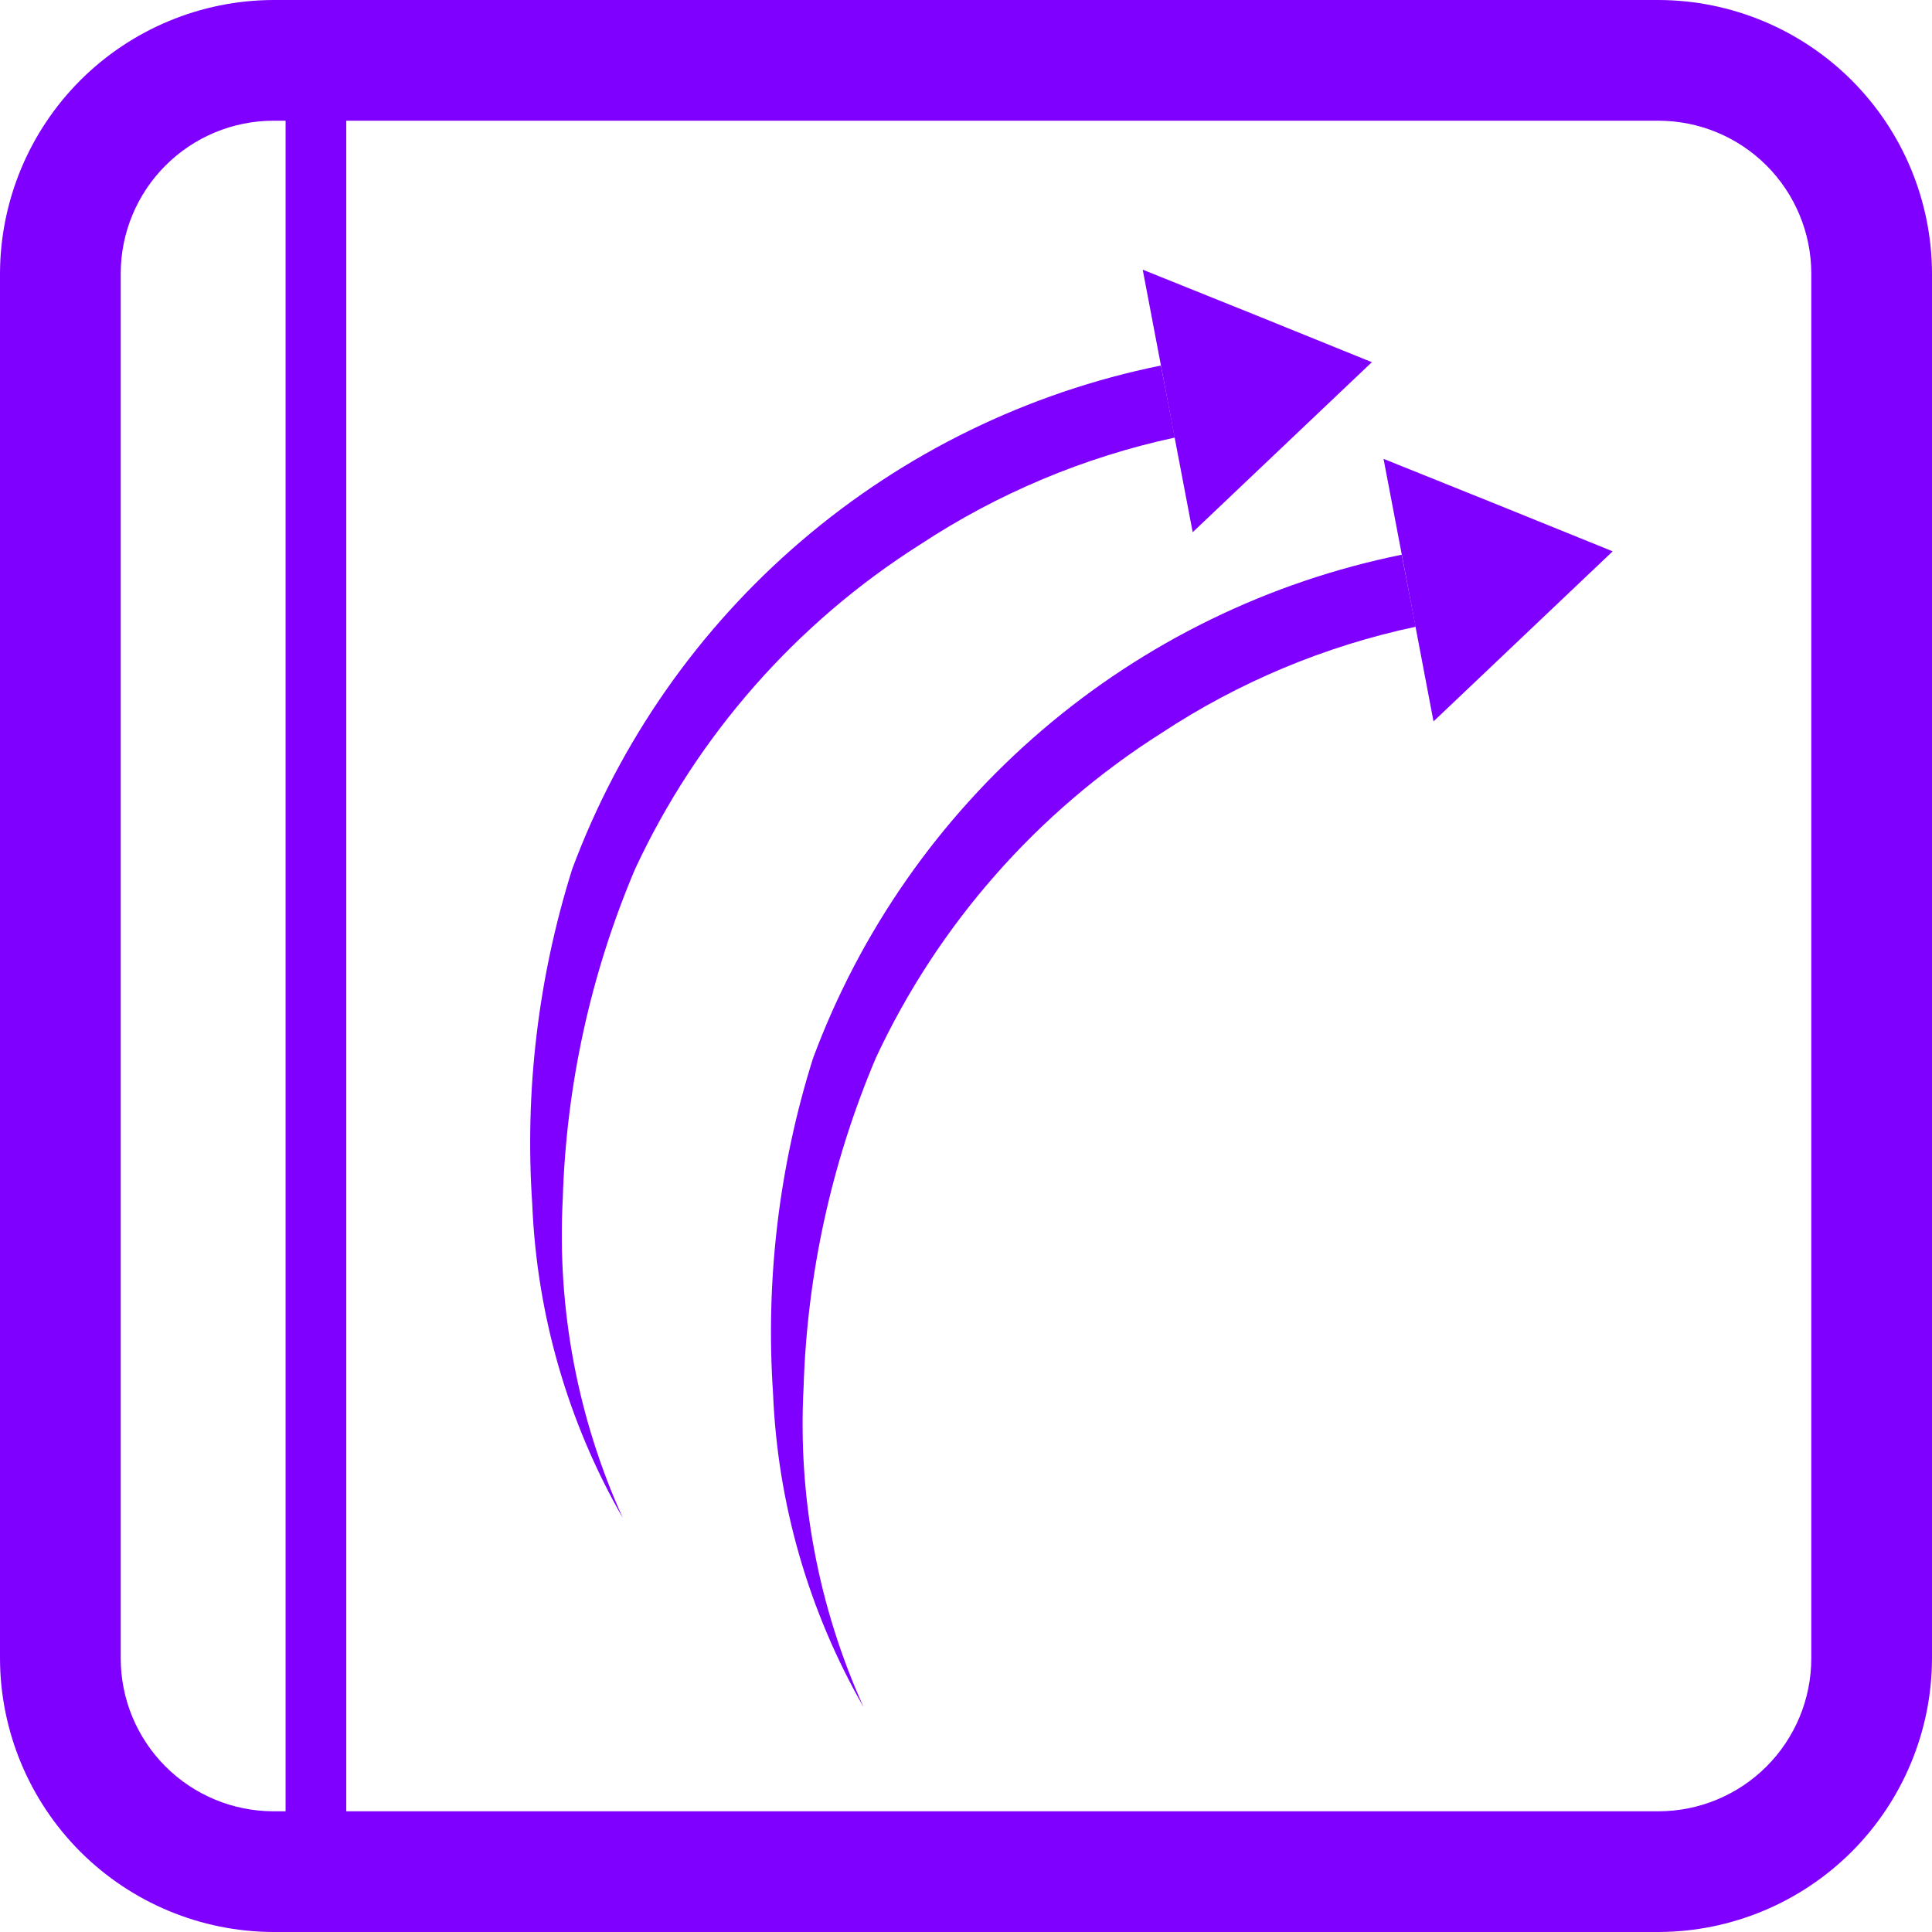
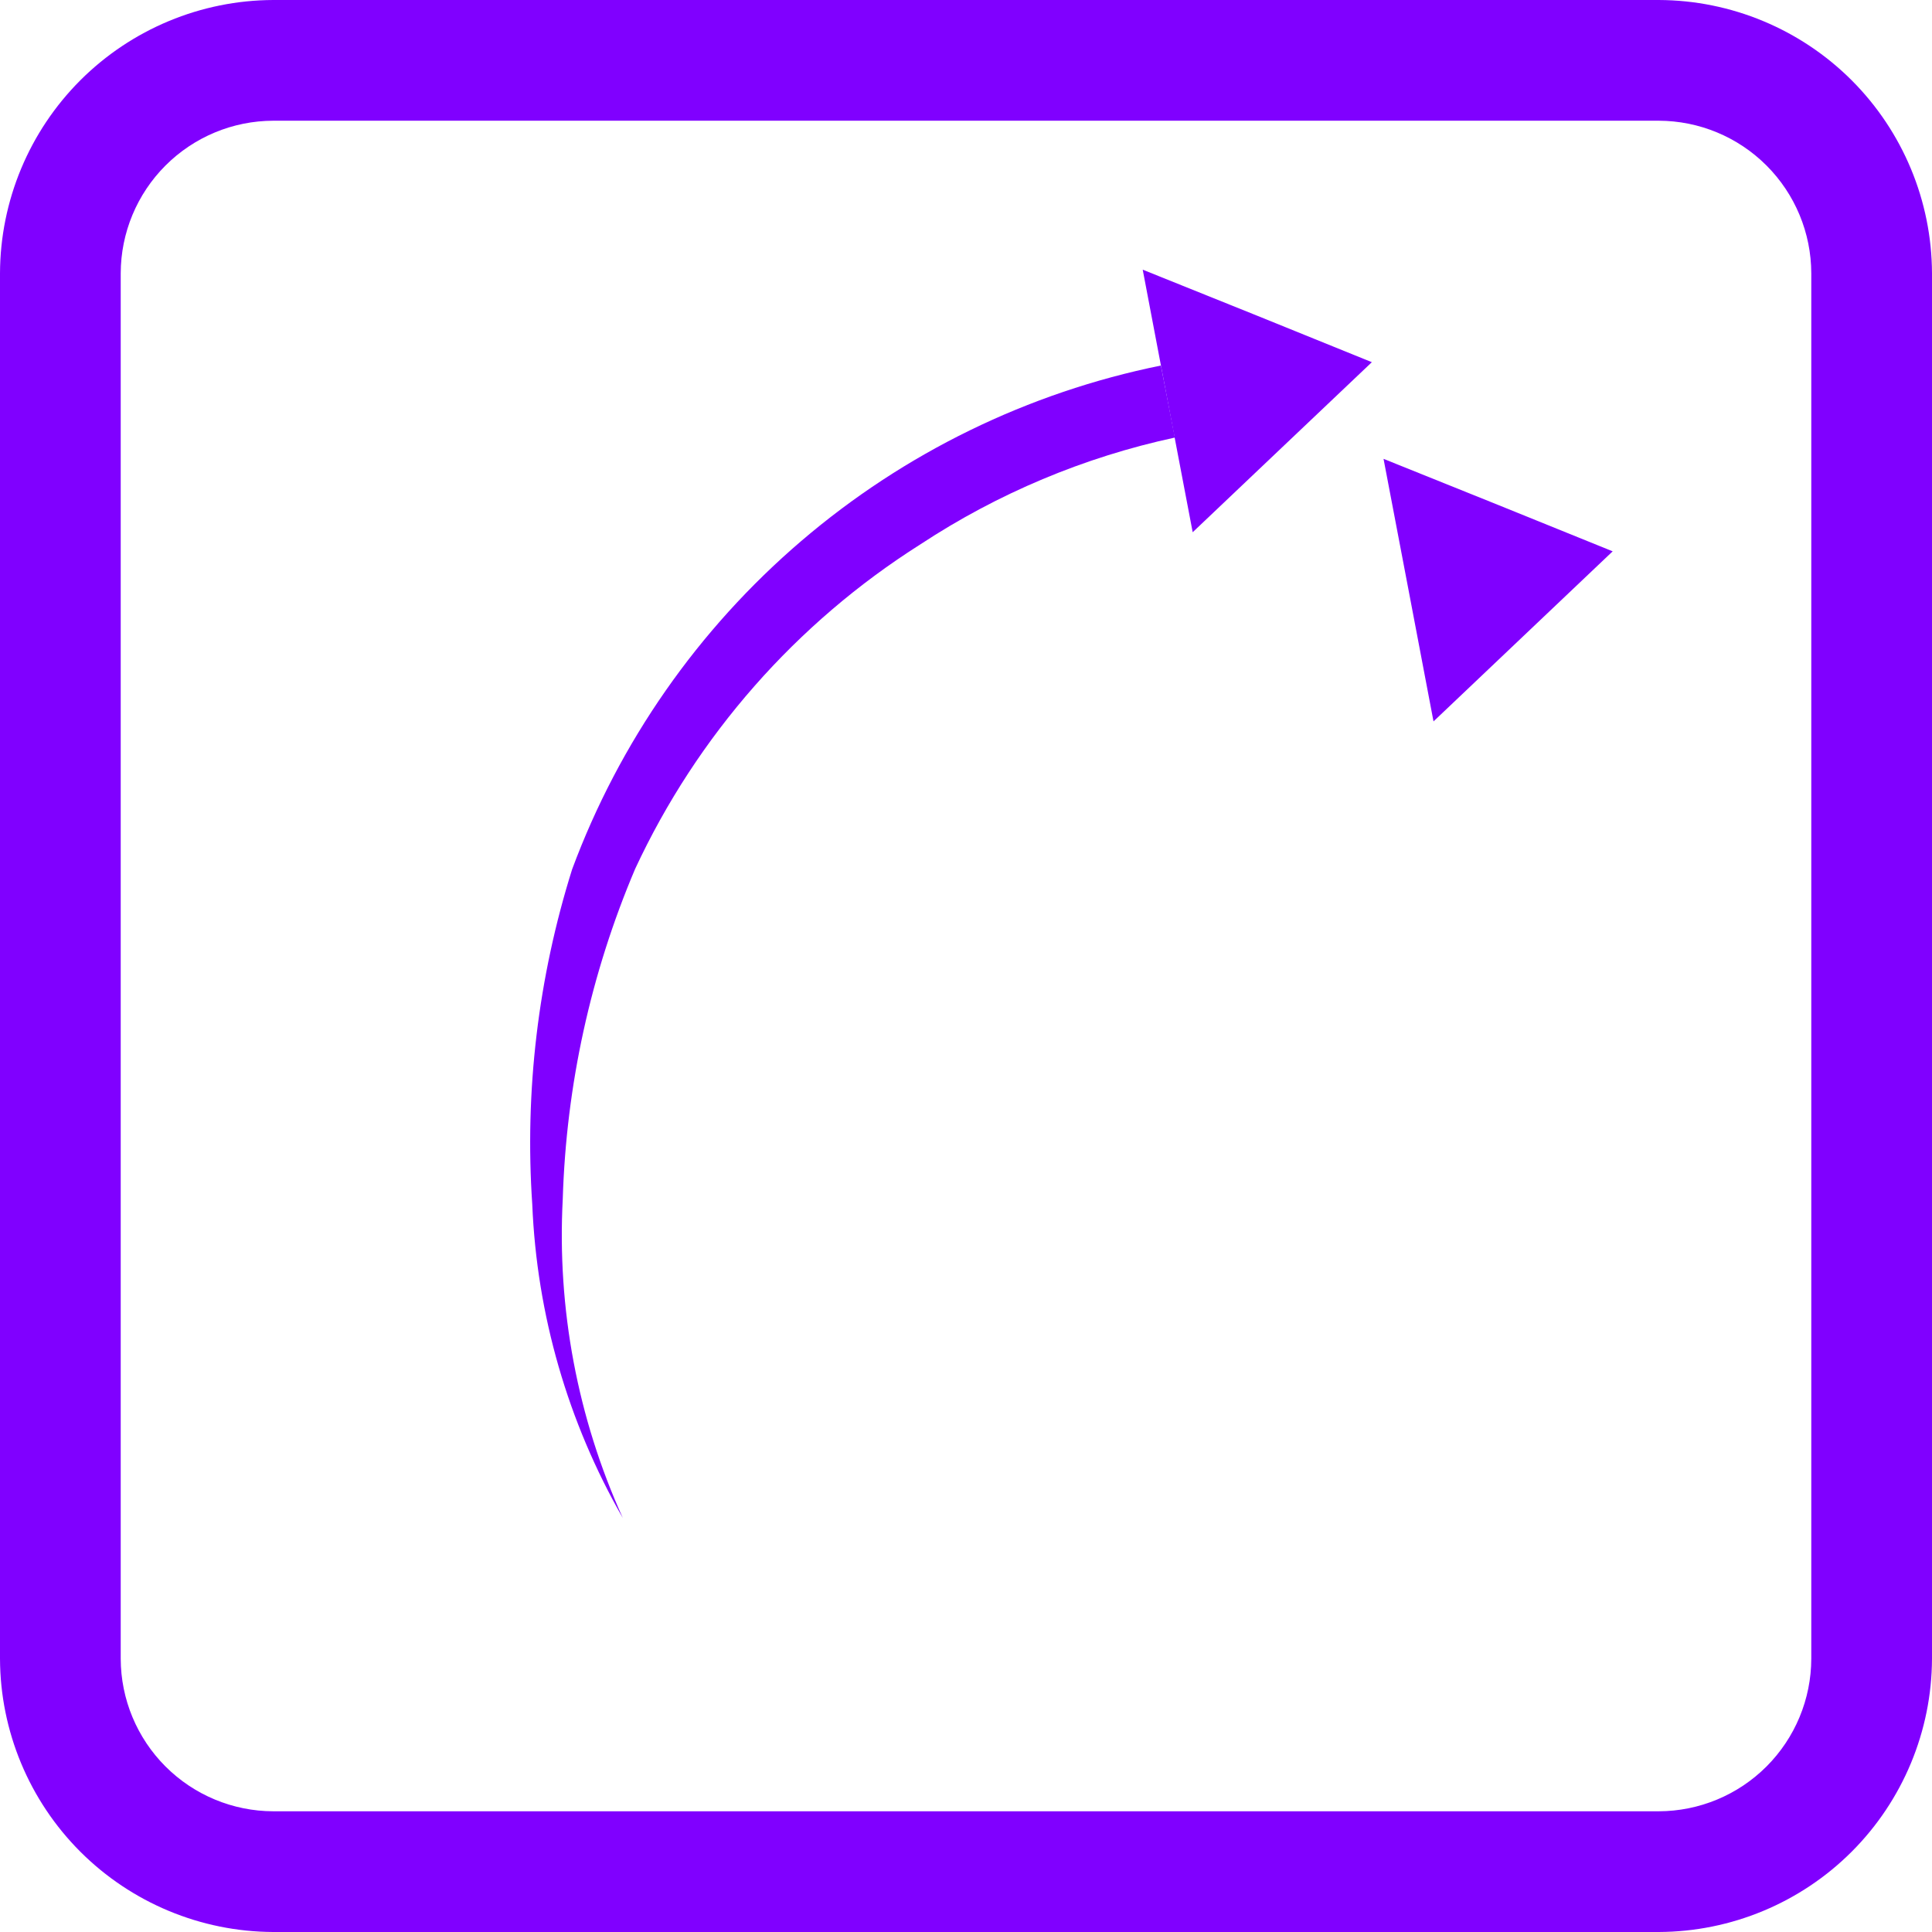
<svg xmlns="http://www.w3.org/2000/svg" width="60" height="60" viewBox="0 0 60 60" fill="none">
  <g clip-path="url(#clip0_2343_6890)">
    <path fill-rule="evenodd" clip-rule="evenodd" d="M8.486 3.749H51.514C52.769 3.752 53.972 4.252 54.86 5.14C55.748 6.028 56.248 7.231 56.251 8.486V51.514C56.248 52.769 55.748 53.972 54.86 54.86C53.972 55.748 52.769 56.248 51.514 56.251H8.486C7.231 56.248 6.028 55.748 5.14 54.86C4.252 53.972 3.752 52.769 3.749 51.514V8.486C3.752 7.231 4.252 6.028 5.14 5.14C6.028 4.252 7.231 3.752 8.486 3.749ZM8.486 0C6.238 0.008 4.084 0.905 2.494 2.494C0.905 4.084 0.008 6.238 0 8.486V51.514C0.008 53.762 0.905 55.916 2.494 57.506C4.084 59.095 6.238 59.992 8.486 60H51.514C53.762 59.992 55.916 59.095 57.506 57.506C59.095 55.916 59.992 53.762 60 51.514V8.486C59.992 6.238 59.095 4.084 57.506 2.494C55.916 0.905 53.762 0.008 51.514 0L8.486 0Z" fill="#8000FF" />
-     <path d="M10.754 0H8.869V60H10.754V0Z" fill="#8000FF" />
+     <path d="M10.754 0H8.869V60V0Z" fill="#8000FF" />
    <path fill-rule="evenodd" clip-rule="evenodd" d="M42.604 11.248L39.822 13.888L37.04 16.529L36.264 12.457L35.488 8.375L39.046 9.806L42.604 11.248Z" fill="#8000FF" />
    <path fill-rule="evenodd" clip-rule="evenodd" d="M19.342 47.142C17.636 44.169 16.672 40.83 16.53 37.406C16.291 33.888 16.712 30.357 17.769 26.994C19.235 23.047 21.683 19.539 24.883 16.802C28.082 14.065 31.926 12.189 36.053 11.352L36.486 13.589C33.67 14.196 30.99 15.321 28.584 16.905C24.726 19.346 21.651 22.845 19.725 26.984C18.346 30.232 17.584 33.708 17.477 37.234C17.297 40.639 17.936 44.036 19.342 47.142Z" fill="#8000FF" />
    <path fill-rule="evenodd" clip-rule="evenodd" d="M50.083 17.122L47.301 19.763L44.519 22.404L43.743 18.322L42.967 14.25L46.525 15.681L50.083 17.122Z" fill="#8000FF" />
-     <path fill-rule="evenodd" clip-rule="evenodd" d="M26.82 53.017C25.115 50.044 24.15 46.705 24.008 43.281C23.77 39.763 24.19 36.232 25.248 32.869C26.714 28.922 29.162 25.414 32.361 22.677C35.56 19.94 39.405 18.064 43.531 17.227L43.965 19.464C41.147 20.063 38.467 21.184 36.063 22.77C32.208 25.215 29.134 28.712 27.203 32.849C25.826 36.094 25.064 39.566 24.956 43.089C24.773 46.5 25.413 49.905 26.82 53.017Z" fill="#8000FF" />
  </g>
  <defs>
    <clipPath id="clip0_2343_6890">
      <rect width="60" height="60" fill="white" />
    </clipPath>
  </defs>
</svg>